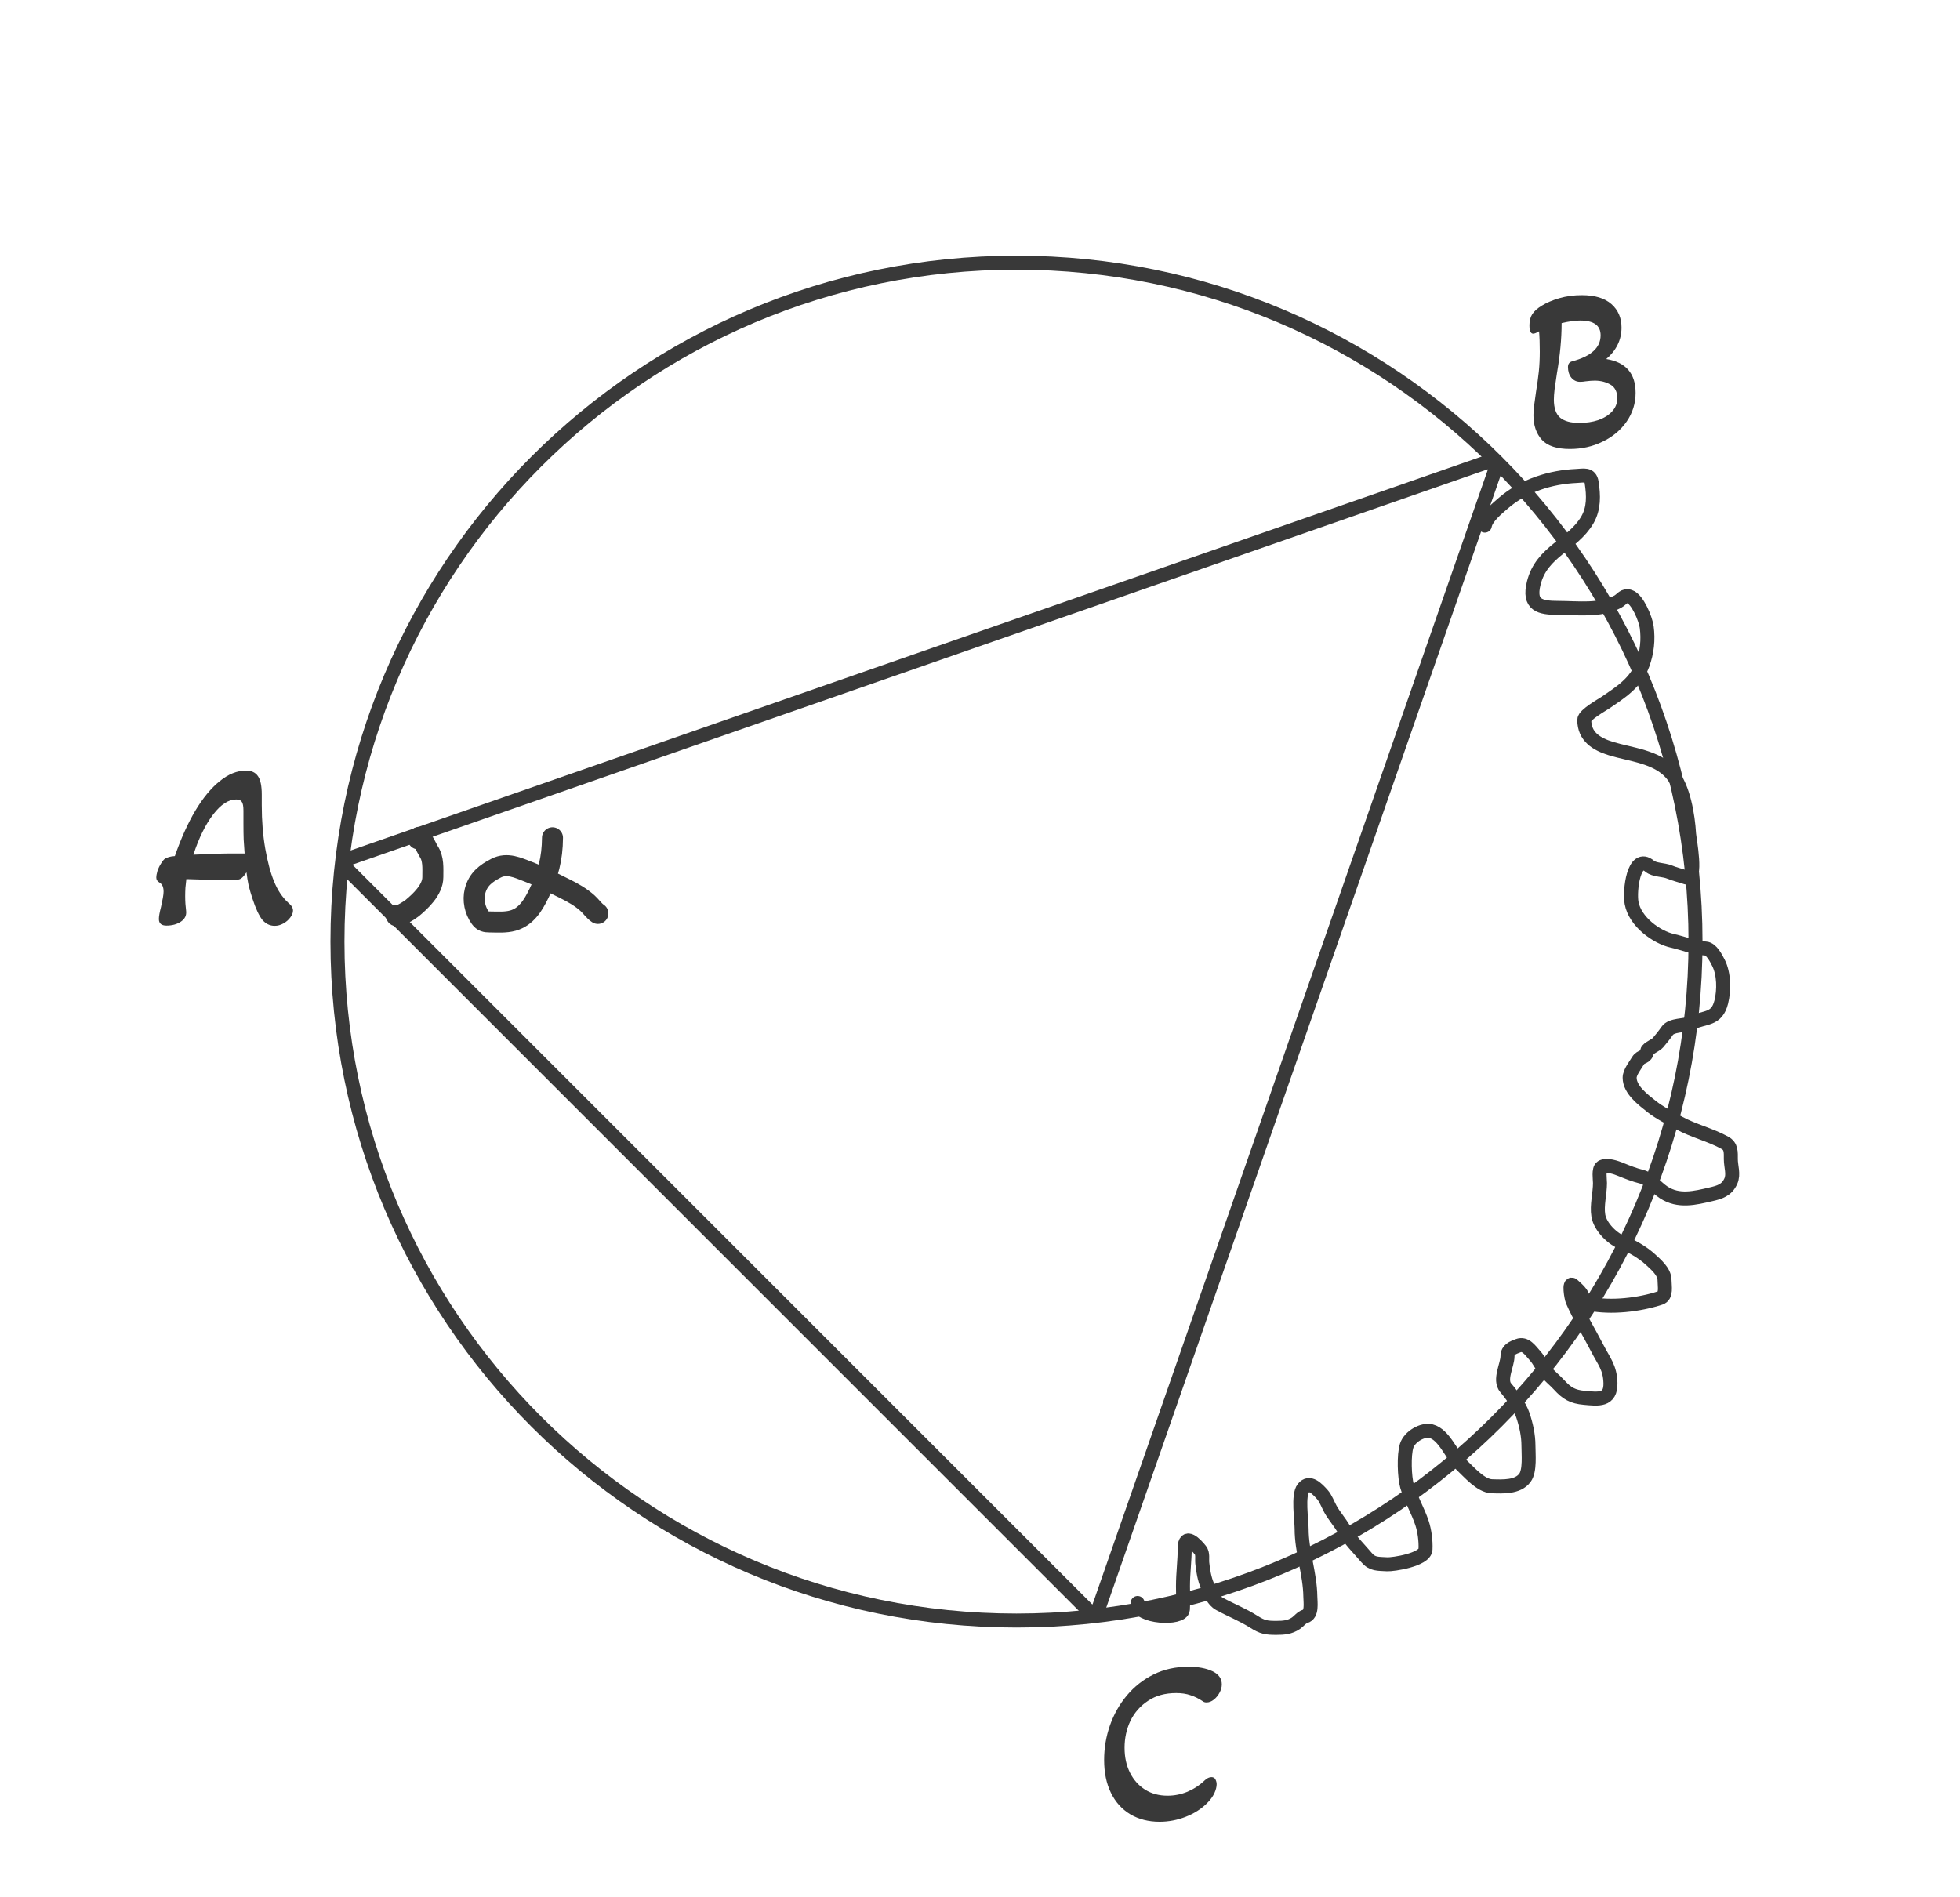
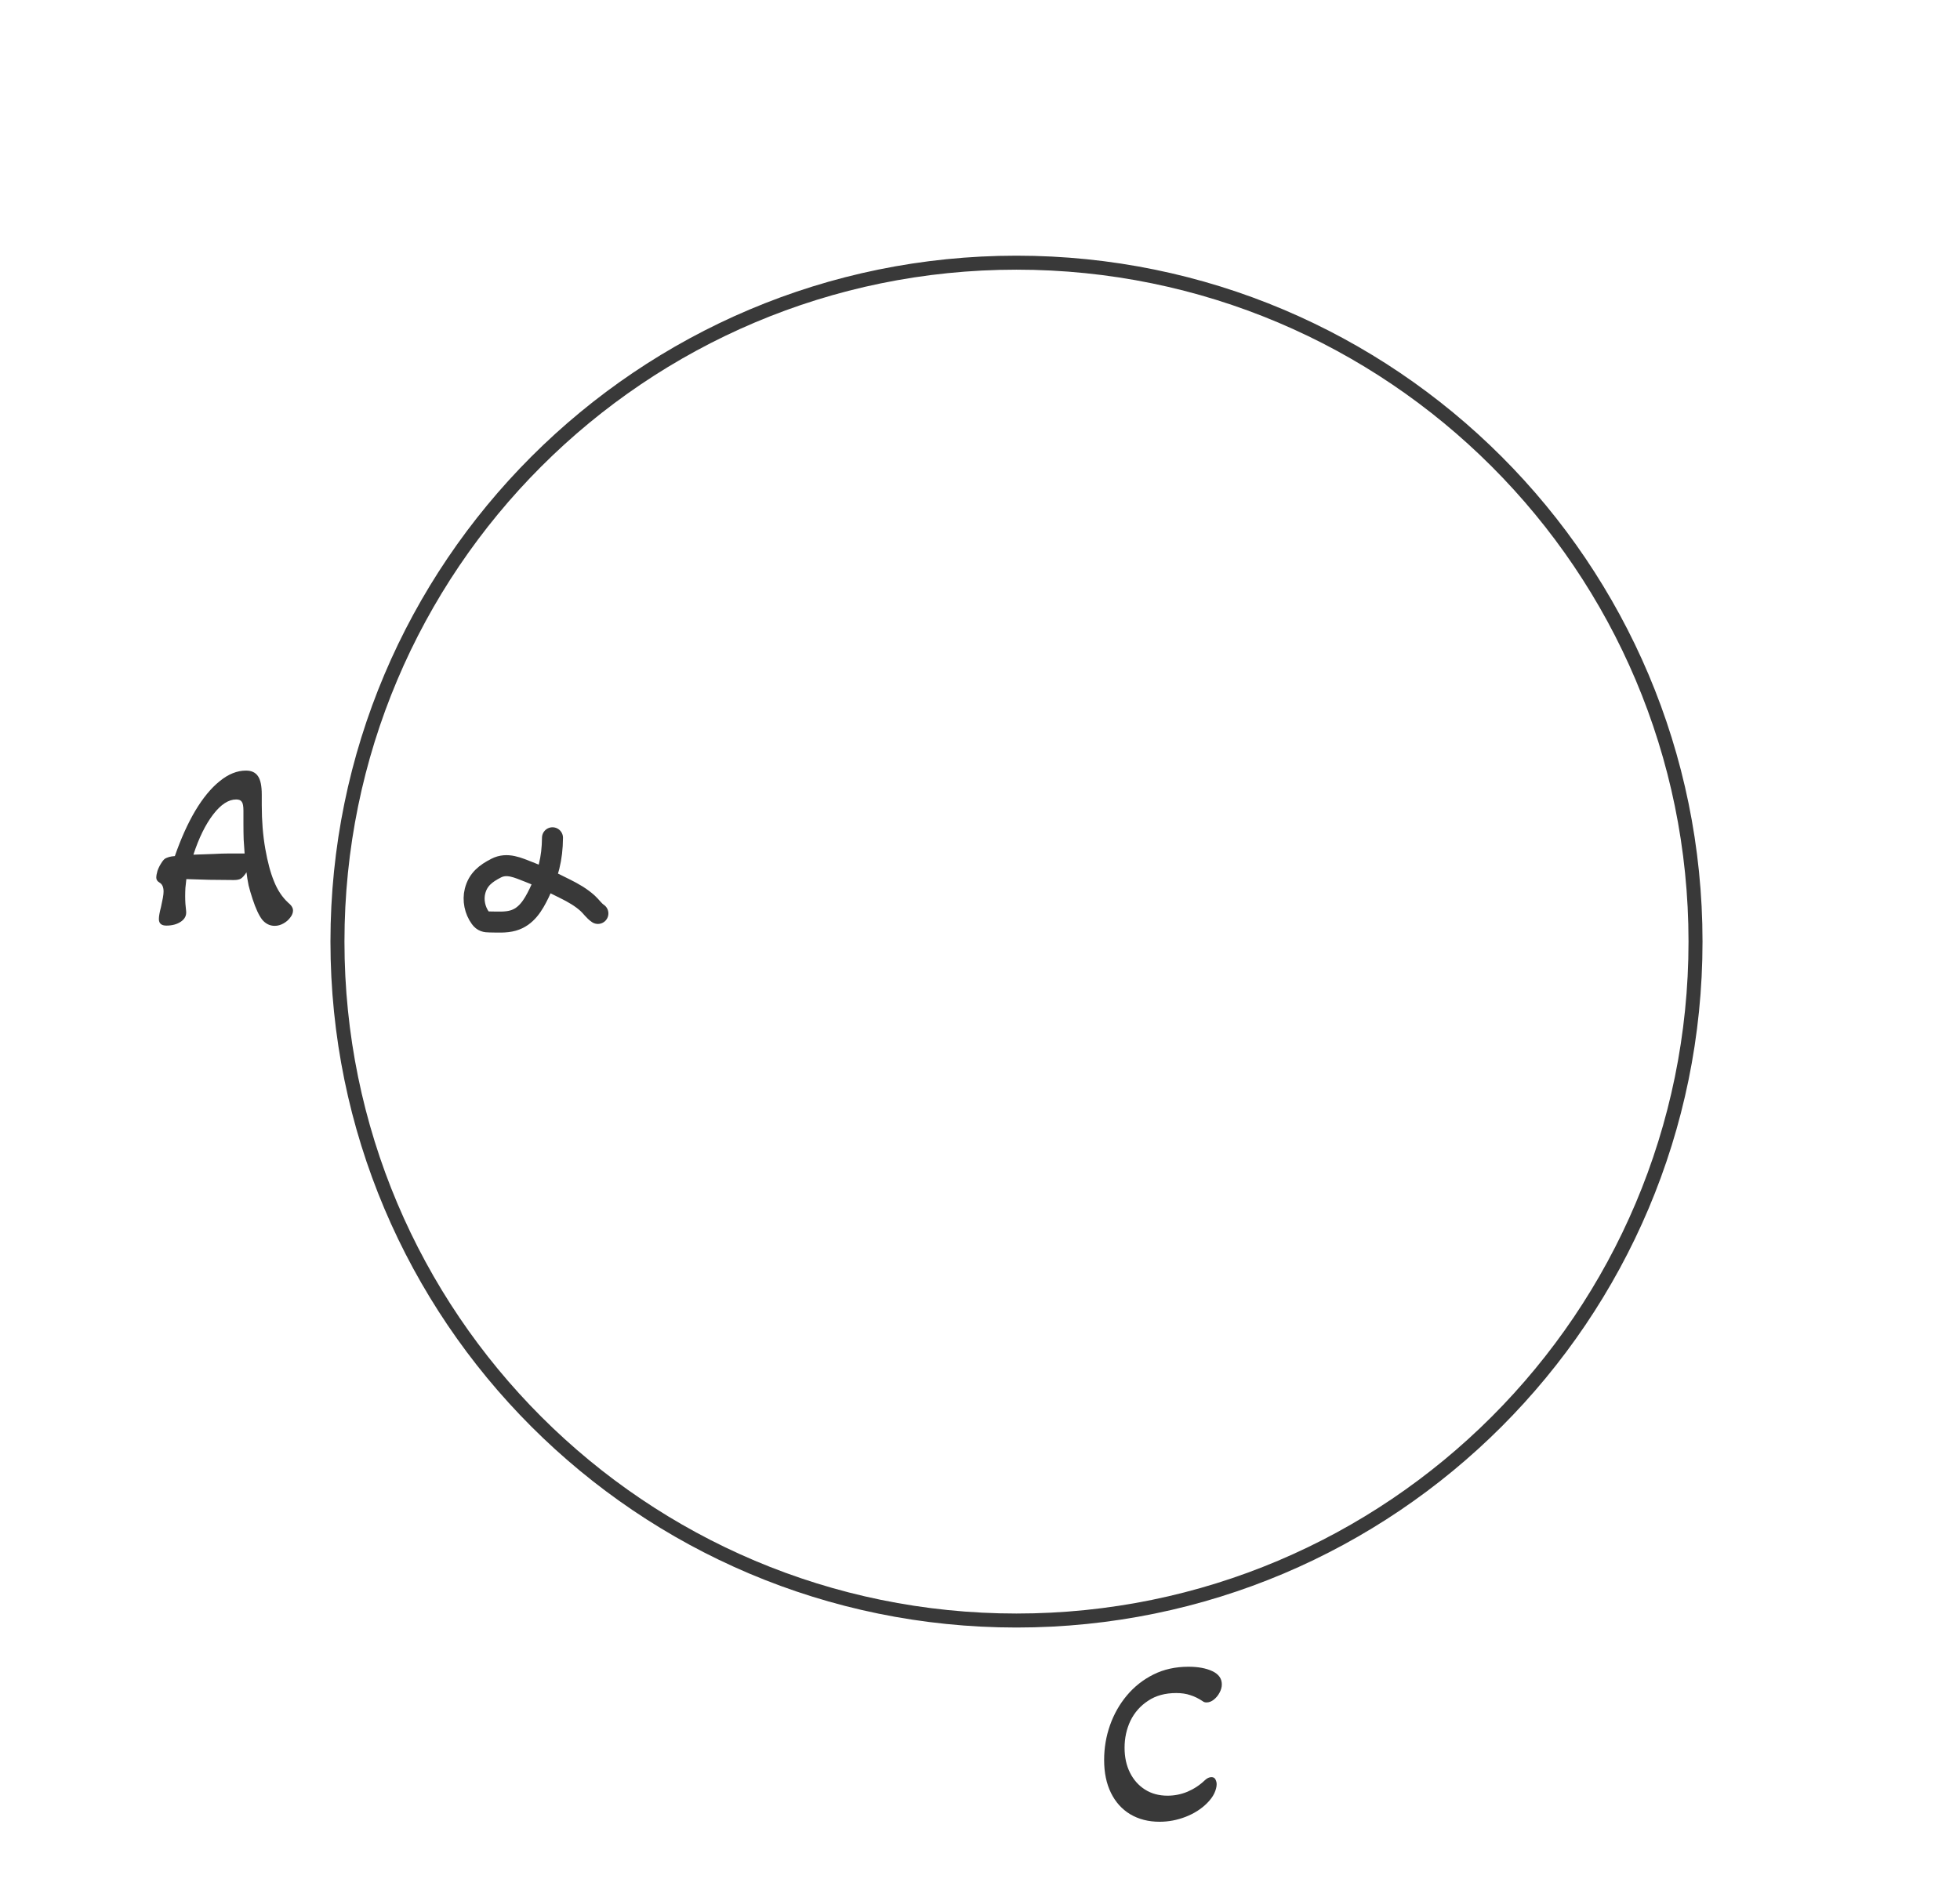
<svg xmlns="http://www.w3.org/2000/svg" width="280" height="271" viewBox="0 0 280 271" fill="none">
  <path d="M145.212 231.538C198.786 231.538 242.216 188.108 242.216 134.534C242.216 80.961 198.786 37.531 145.212 37.531C91.638 37.531 48.208 80.961 48.208 134.534C48.208 188.108 91.638 231.538 145.212 231.538Z" stroke="#393939" stroke-width="2" />
-   <path d="M213.485 67.459L157.036 229.522C156.781 230.252 155.851 230.466 155.304 229.919L49.69 124.305C49.143 123.758 49.356 122.828 50.087 122.573L212.15 66.124C212.978 65.835 213.774 66.63 213.485 67.459Z" stroke="#393939" stroke-width="2" />
  <path d="M39.24 132.282C38.547 132.282 37.954 131.991 37.462 131.409C36.992 130.805 36.533 129.82 36.086 128.456C35.862 127.785 35.672 127.136 35.515 126.51C35.381 125.861 35.28 125.235 35.213 124.63C34.922 125.078 34.654 125.38 34.408 125.537C34.184 125.671 33.849 125.738 33.401 125.738C32.305 125.738 31.142 125.726 29.911 125.704C28.681 125.659 27.584 125.626 26.622 125.604C26.578 126.006 26.533 126.421 26.488 126.845C26.466 127.248 26.454 127.651 26.454 128.053C26.454 128.411 26.466 128.77 26.488 129.127C26.533 129.485 26.566 129.832 26.589 130.168C26.656 130.794 26.41 131.297 25.851 131.678C25.291 132.058 24.598 132.248 23.77 132.248C23.054 132.248 22.696 131.935 22.696 131.309C22.696 130.928 22.797 130.357 22.998 129.597C23.11 129.082 23.199 128.646 23.267 128.288C23.334 127.908 23.367 127.606 23.367 127.382C23.367 126.756 23.177 126.33 22.797 126.107C22.483 125.928 22.327 125.693 22.327 125.402C22.327 125.134 22.383 124.81 22.495 124.429C22.629 124.048 22.797 123.702 22.998 123.389C23.199 123.053 23.39 122.818 23.569 122.684C23.725 122.595 23.915 122.516 24.139 122.449C24.363 122.382 24.642 122.337 24.978 122.315C25.851 119.81 26.824 117.65 27.898 115.838C28.994 114.004 30.157 112.595 31.388 111.61C32.618 110.603 33.871 110.1 35.146 110.1C35.929 110.1 36.5 110.368 36.858 110.905C37.215 111.42 37.395 112.293 37.395 113.523V115.033C37.395 117.293 37.562 119.373 37.898 121.275C38.233 123.176 38.647 124.72 39.139 125.906C39.632 127.159 40.314 128.188 41.187 128.993C41.455 129.216 41.634 129.418 41.724 129.597C41.813 129.753 41.858 129.921 41.858 130.1C41.858 130.436 41.724 130.772 41.455 131.107C41.209 131.443 40.885 131.723 40.482 131.946C40.079 132.17 39.665 132.282 39.24 132.282ZM27.629 122.114C28.725 122.069 29.687 122.035 30.515 122.013C31.343 121.968 32.036 121.946 32.596 121.946H34.945C34.9 121.32 34.855 120.659 34.81 119.966C34.788 119.273 34.777 118.545 34.777 117.785V115.838C34.777 115.189 34.699 114.764 34.542 114.563C34.408 114.34 34.139 114.227 33.737 114.227C32.64 114.227 31.544 114.944 30.448 116.375C29.352 117.807 28.412 119.719 27.629 122.114Z" fill="#393939" />
-   <path d="M224.262 64.15C222.406 64.15 221.074 63.714 220.269 62.841C219.463 61.947 219.061 60.772 219.061 59.318C219.061 58.938 219.094 58.479 219.161 57.942C219.229 57.405 219.319 56.756 219.43 55.996C219.609 54.899 219.743 53.926 219.833 53.076C219.923 52.203 219.967 51.253 219.967 50.224C219.967 49.038 219.933 48.076 219.866 47.338C219.487 47.561 219.206 47.673 219.027 47.673C218.67 47.673 218.49 47.27 218.49 46.465C218.49 45.839 218.624 45.313 218.893 44.888C219.184 44.441 219.654 44.027 220.302 43.646C220.952 43.243 221.768 42.897 222.752 42.606C223.759 42.315 224.833 42.17 225.974 42.17C227.831 42.17 229.24 42.595 230.202 43.445C231.165 44.295 231.645 45.414 231.645 46.801C231.645 47.696 231.455 48.523 231.075 49.284C230.695 50.045 230.158 50.716 229.464 51.297C232.261 51.745 233.658 53.356 233.658 56.13C233.658 57.629 233.234 58.993 232.383 60.224C231.534 61.454 230.381 62.416 228.927 63.11C227.517 63.803 225.963 64.15 224.262 64.15ZM225.605 60.425C226.611 60.425 227.517 60.291 228.323 60.023C229.151 59.732 229.811 59.318 230.303 58.781C230.796 58.244 231.041 57.618 231.041 56.902C231.041 55.984 230.717 55.336 230.068 54.955C229.42 54.575 228.67 54.385 227.819 54.385C227.462 54.385 227.014 54.418 226.477 54.486C226.254 54.53 225.997 54.553 225.705 54.553C225.213 54.553 224.799 54.351 224.464 53.949C224.151 53.546 223.994 53.042 223.994 52.438C223.994 52.013 224.185 51.745 224.564 51.633C227.294 50.917 228.658 49.676 228.658 47.908C228.658 46.499 227.685 45.794 225.739 45.794C225.024 45.794 224.14 45.917 223.088 46.163C223.088 47.259 223.032 48.411 222.92 49.62C222.809 50.805 222.641 52.047 222.417 53.344C222.282 54.239 222.171 55 222.081 55.627C222.014 56.23 221.98 56.723 221.98 57.103C221.98 58.311 222.282 59.172 222.886 59.687C223.49 60.179 224.396 60.425 225.605 60.425Z" fill="#393939" />
  <path d="M165.653 260.289C164.065 260.289 162.666 259.931 161.458 259.215C160.273 258.499 159.356 257.482 158.707 256.161C158.058 254.841 157.733 253.275 157.733 251.463C157.733 249.74 158.013 248.085 158.572 246.497C159.132 244.908 159.938 243.488 160.989 242.235C162.04 240.982 163.304 239.986 164.781 239.248C166.257 238.51 167.925 238.141 169.781 238.141C171.168 238.141 172.309 238.354 173.204 238.778C174.099 239.203 174.546 239.83 174.546 240.657C174.546 241.06 174.435 241.463 174.21 241.866C174.009 242.246 173.741 242.57 173.405 242.839C173.069 243.107 172.723 243.241 172.365 243.241C172.141 243.241 171.962 243.186 171.828 243.074C171.224 242.671 170.631 242.38 170.049 242.201C169.468 242 168.797 241.899 168.036 241.899C166.448 241.899 165.106 242.268 164.009 243.007C162.913 243.723 162.074 244.673 161.492 245.859C160.933 247.045 160.653 248.331 160.653 249.718C160.653 251.06 160.911 252.247 161.425 253.275C161.94 254.304 162.656 255.109 163.572 255.691C164.49 256.274 165.564 256.564 166.794 256.564C167.779 256.564 168.73 256.374 169.647 255.994C170.586 255.591 171.415 255.042 172.13 254.349C172.443 254.059 172.757 253.913 173.069 253.913C173.338 253.913 173.529 254.025 173.64 254.248C173.752 254.472 173.808 254.696 173.808 254.92C173.808 255.3 173.697 255.737 173.472 256.228C173.249 256.698 172.902 257.168 172.432 257.638C171.604 258.465 170.586 259.114 169.378 259.584C168.17 260.054 166.928 260.289 165.653 260.289Z" fill="#393939" />
-   <path d="M212.117 75.1C212.317 73.897 213.972 72.578 214.776 71.879C217.692 69.345 221.538 68.167 225.203 68.006C226.213 67.962 227.18 67.656 227.377 68.933C227.663 70.78 227.726 72.637 226.768 74.279C224.655 77.9 220.246 78.735 219.11 83.302C218.32 86.48 219.981 86.856 222.642 86.856C225.319 86.856 228.589 87.321 231.088 85.975C231.737 85.626 231.949 84.978 232.806 85.246C233.927 85.598 235.088 88.448 235.243 89.591C235.491 91.417 235.288 93.227 234.661 94.922C233.676 97.586 231.48 98.927 229.371 100.375C228.897 100.701 226.325 102.134 226.325 102.851C226.325 105.265 228.073 106.318 230.119 106.953C232.918 107.82 236.693 108.08 238.801 110.537C240.486 112.5 241.147 116.549 241.294 119.12C241.335 119.833 242.538 125.942 240.906 125.377C240.109 125.101 239.265 124.912 238.483 124.587C237.662 124.248 236.334 124.325 235.672 123.767C233.388 121.84 232.763 127.254 233.083 129.008C233.576 131.714 236.651 133.916 238.94 134.43C240.573 134.799 241.992 135.428 243.662 135.524C244.488 135.571 245.142 136.877 245.49 137.56C246.289 139.124 246.325 141.469 245.891 143.18C245.238 145.762 243.631 145.233 241.544 146.187C240.639 146.602 238.79 146.381 238.165 147.296C237.769 147.875 237.302 148.447 236.849 148.982C236.534 149.354 235.371 149.813 235.312 150.167C235.139 151.206 234.445 150.809 233.996 151.565C233.629 152.184 232.806 153.206 232.806 153.98C232.806 155.722 234.752 157.137 235.907 158.066C237.062 158.995 238.56 159.733 239.84 160.436C241.967 161.602 244.318 162.116 246.431 163.291C247.337 163.795 247.262 164.637 247.262 165.615C247.262 166.669 247.706 167.759 247.262 168.759C246.678 170.076 245.628 170.36 244.41 170.643C242.128 171.173 239.801 171.768 237.652 170.354C236.603 169.664 235.726 168.428 234.495 168.122C233.495 167.872 232.539 167.501 231.573 167.103C230.91 166.831 229.508 166.316 228.818 166.754C228.331 167.063 228.568 168.497 228.568 169.033C228.568 170.536 228.087 172.2 228.333 173.681C228.613 175.371 230.483 177.119 231.905 177.6C233.068 177.992 234.732 178.992 235.728 179.909C236.493 180.613 237.79 181.685 237.79 182.886C237.79 183.787 238.114 185.141 237.167 185.453C234.163 186.441 230.157 186.904 227.059 186.273C226.126 186.084 226.292 185.426 225.827 184.77C225.511 184.324 225.093 184.007 224.718 183.645C224.052 183.001 224.471 185.452 224.636 185.833C225.614 188.098 227.005 190.34 228.153 192.577C229.139 194.498 230.008 195.386 230.064 197.59C230.129 200.157 228.335 199.898 226.325 199.716C224.679 199.568 223.847 199.094 222.725 197.863C222.109 197.187 221.418 196.679 220.828 195.949C220.242 195.225 219.916 194.388 219.29 193.701C218.618 192.964 217.942 191.861 216.867 192.273C216.139 192.553 215.358 192.822 215.358 193.762C215.358 195.023 214.121 197.141 215.108 198.288C215.937 199.25 217.119 200.911 217.545 202.177C218.01 203.552 218.349 205.068 218.349 206.551C218.349 207.79 218.591 210.123 217.851 211.139C216.83 212.538 214.64 212.399 213.115 212.354C211.55 212.307 209.86 210.32 208.767 209.286C207.388 207.981 206.351 204.983 204.446 204.486C203.241 204.171 201.38 205.25 200.956 206.551C200.526 207.871 200.634 211.089 201.012 212.354C201.545 214.143 202.553 215.826 203.144 217.609C203.511 218.717 203.704 220.179 203.643 221.376C203.566 222.876 198.958 223.554 198.159 223.503C196.851 223.419 196.061 223.539 195.223 222.547C194.033 221.136 192.913 220.127 191.984 218.49C191.411 217.482 190.628 216.632 190.072 215.635C189.698 214.964 189.392 214.069 188.882 213.508C188.138 212.693 187.077 211.546 186.195 212.627C185.388 213.617 185.945 217.171 185.945 218.429C185.945 221.727 187.149 224.813 187.192 228.12C187.203 228.991 187.489 230.659 186.444 230.947C185.955 231.081 185.558 231.635 185.142 231.919C184.256 232.525 183.36 232.587 182.345 232.587C180.922 232.587 180.376 232.512 179.105 231.706C177.504 230.69 175.856 230.06 174.23 229.169C173.261 228.637 172.934 227.607 172.486 226.571C172.065 225.598 171.86 224.391 171.752 223.321C171.692 222.729 171.874 221.995 171.489 221.498C170.836 220.656 169.246 219.002 169.246 221.164C169.246 222.965 168.996 224.794 168.996 226.632C168.996 227.734 169.056 228.861 168.983 229.959C168.883 231.432 162.515 231.135 162.515 229.032" stroke="#393939" stroke-width="2" stroke-linecap="round" />
-   <path d="M59.744 119.853C59.95 118.878 61.052 121.372 61.223 121.619C61.958 122.681 61.833 124.044 61.833 125.331C61.833 127.152 60.013 128.814 58.876 129.754C58.549 130.025 56.76 131.169 56.598 130.785" stroke="#393939" stroke-width="3" stroke-linecap="round" />
  <path d="M78.927 119.7C78.904 122.683 78.306 124.961 77.005 127.627C76.177 129.324 75.196 130.99 73.281 131.532C72.226 131.831 71.049 131.737 69.963 131.727C69.36 131.721 68.996 131.659 68.627 131.156C67.838 130.079 67.533 128.61 67.861 127.32C68.289 125.64 69.39 124.801 70.872 124.04C72.447 123.229 73.977 123.975 75.556 124.587C77.33 125.276 79.032 126.154 80.736 126.997C81.893 127.57 83.006 128.203 83.964 129.077C84.465 129.533 84.85 130.135 85.413 130.51" stroke="#393939" stroke-width="3" stroke-linecap="round" />
</svg>